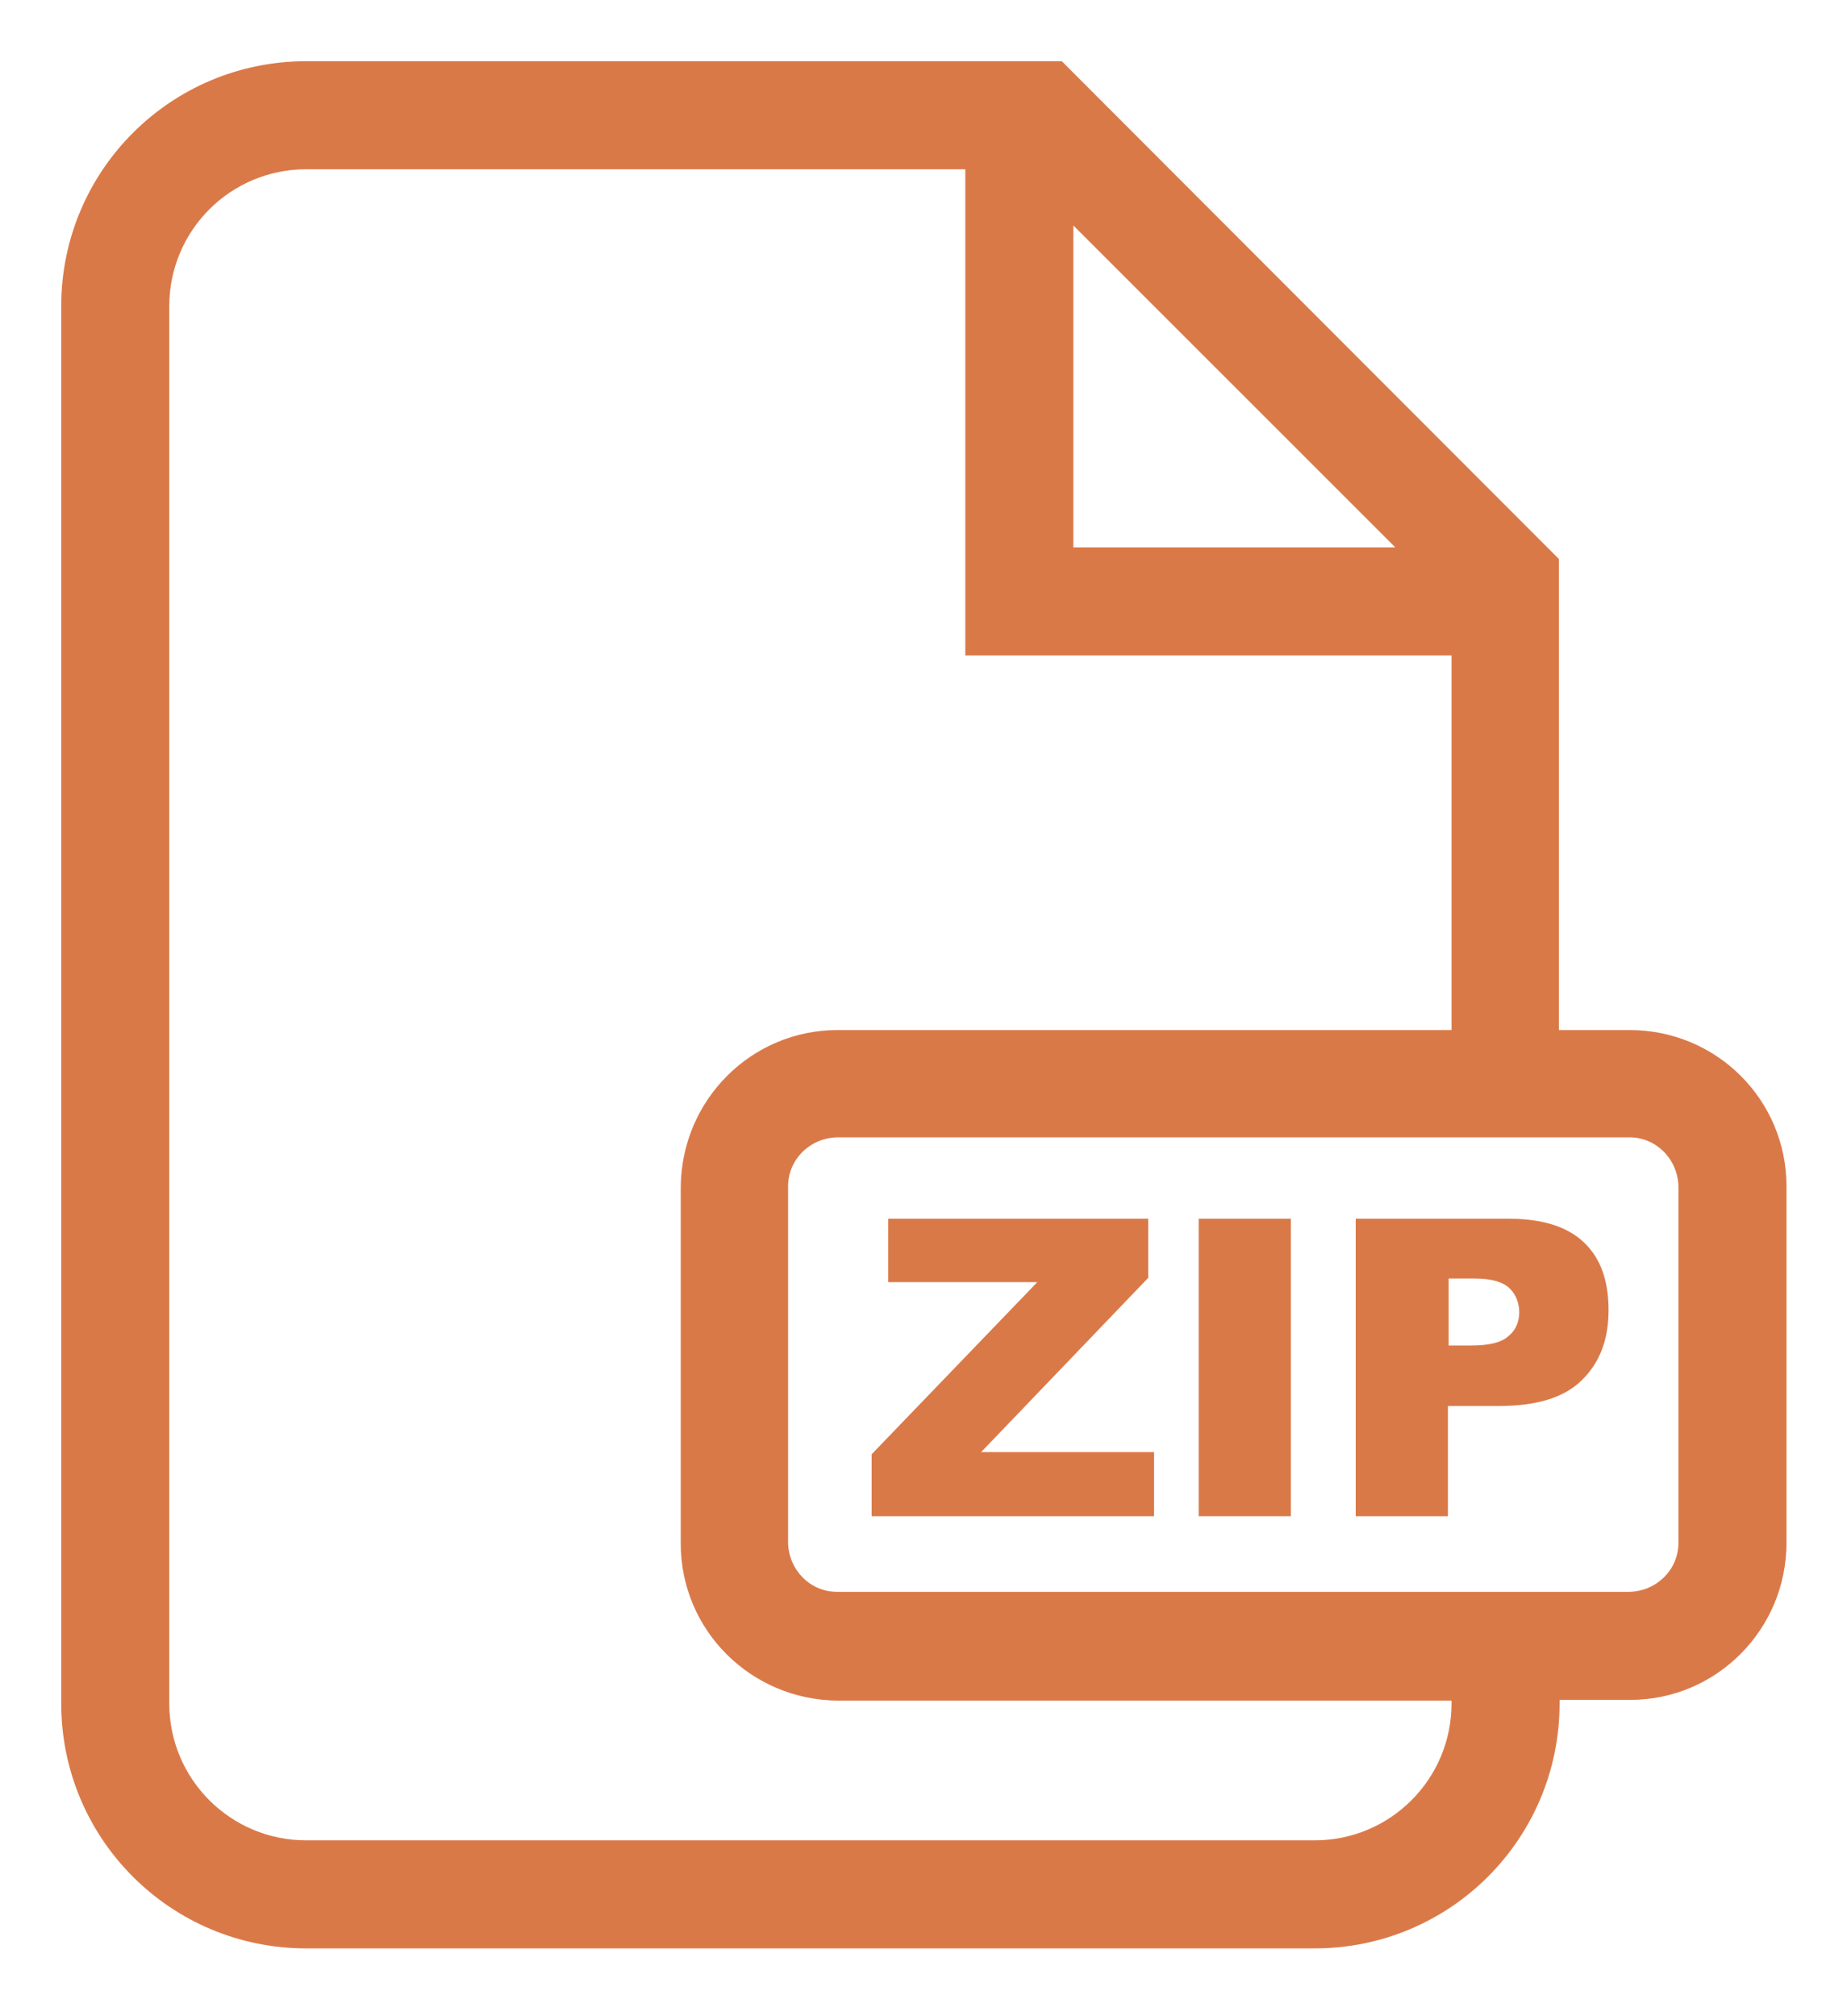
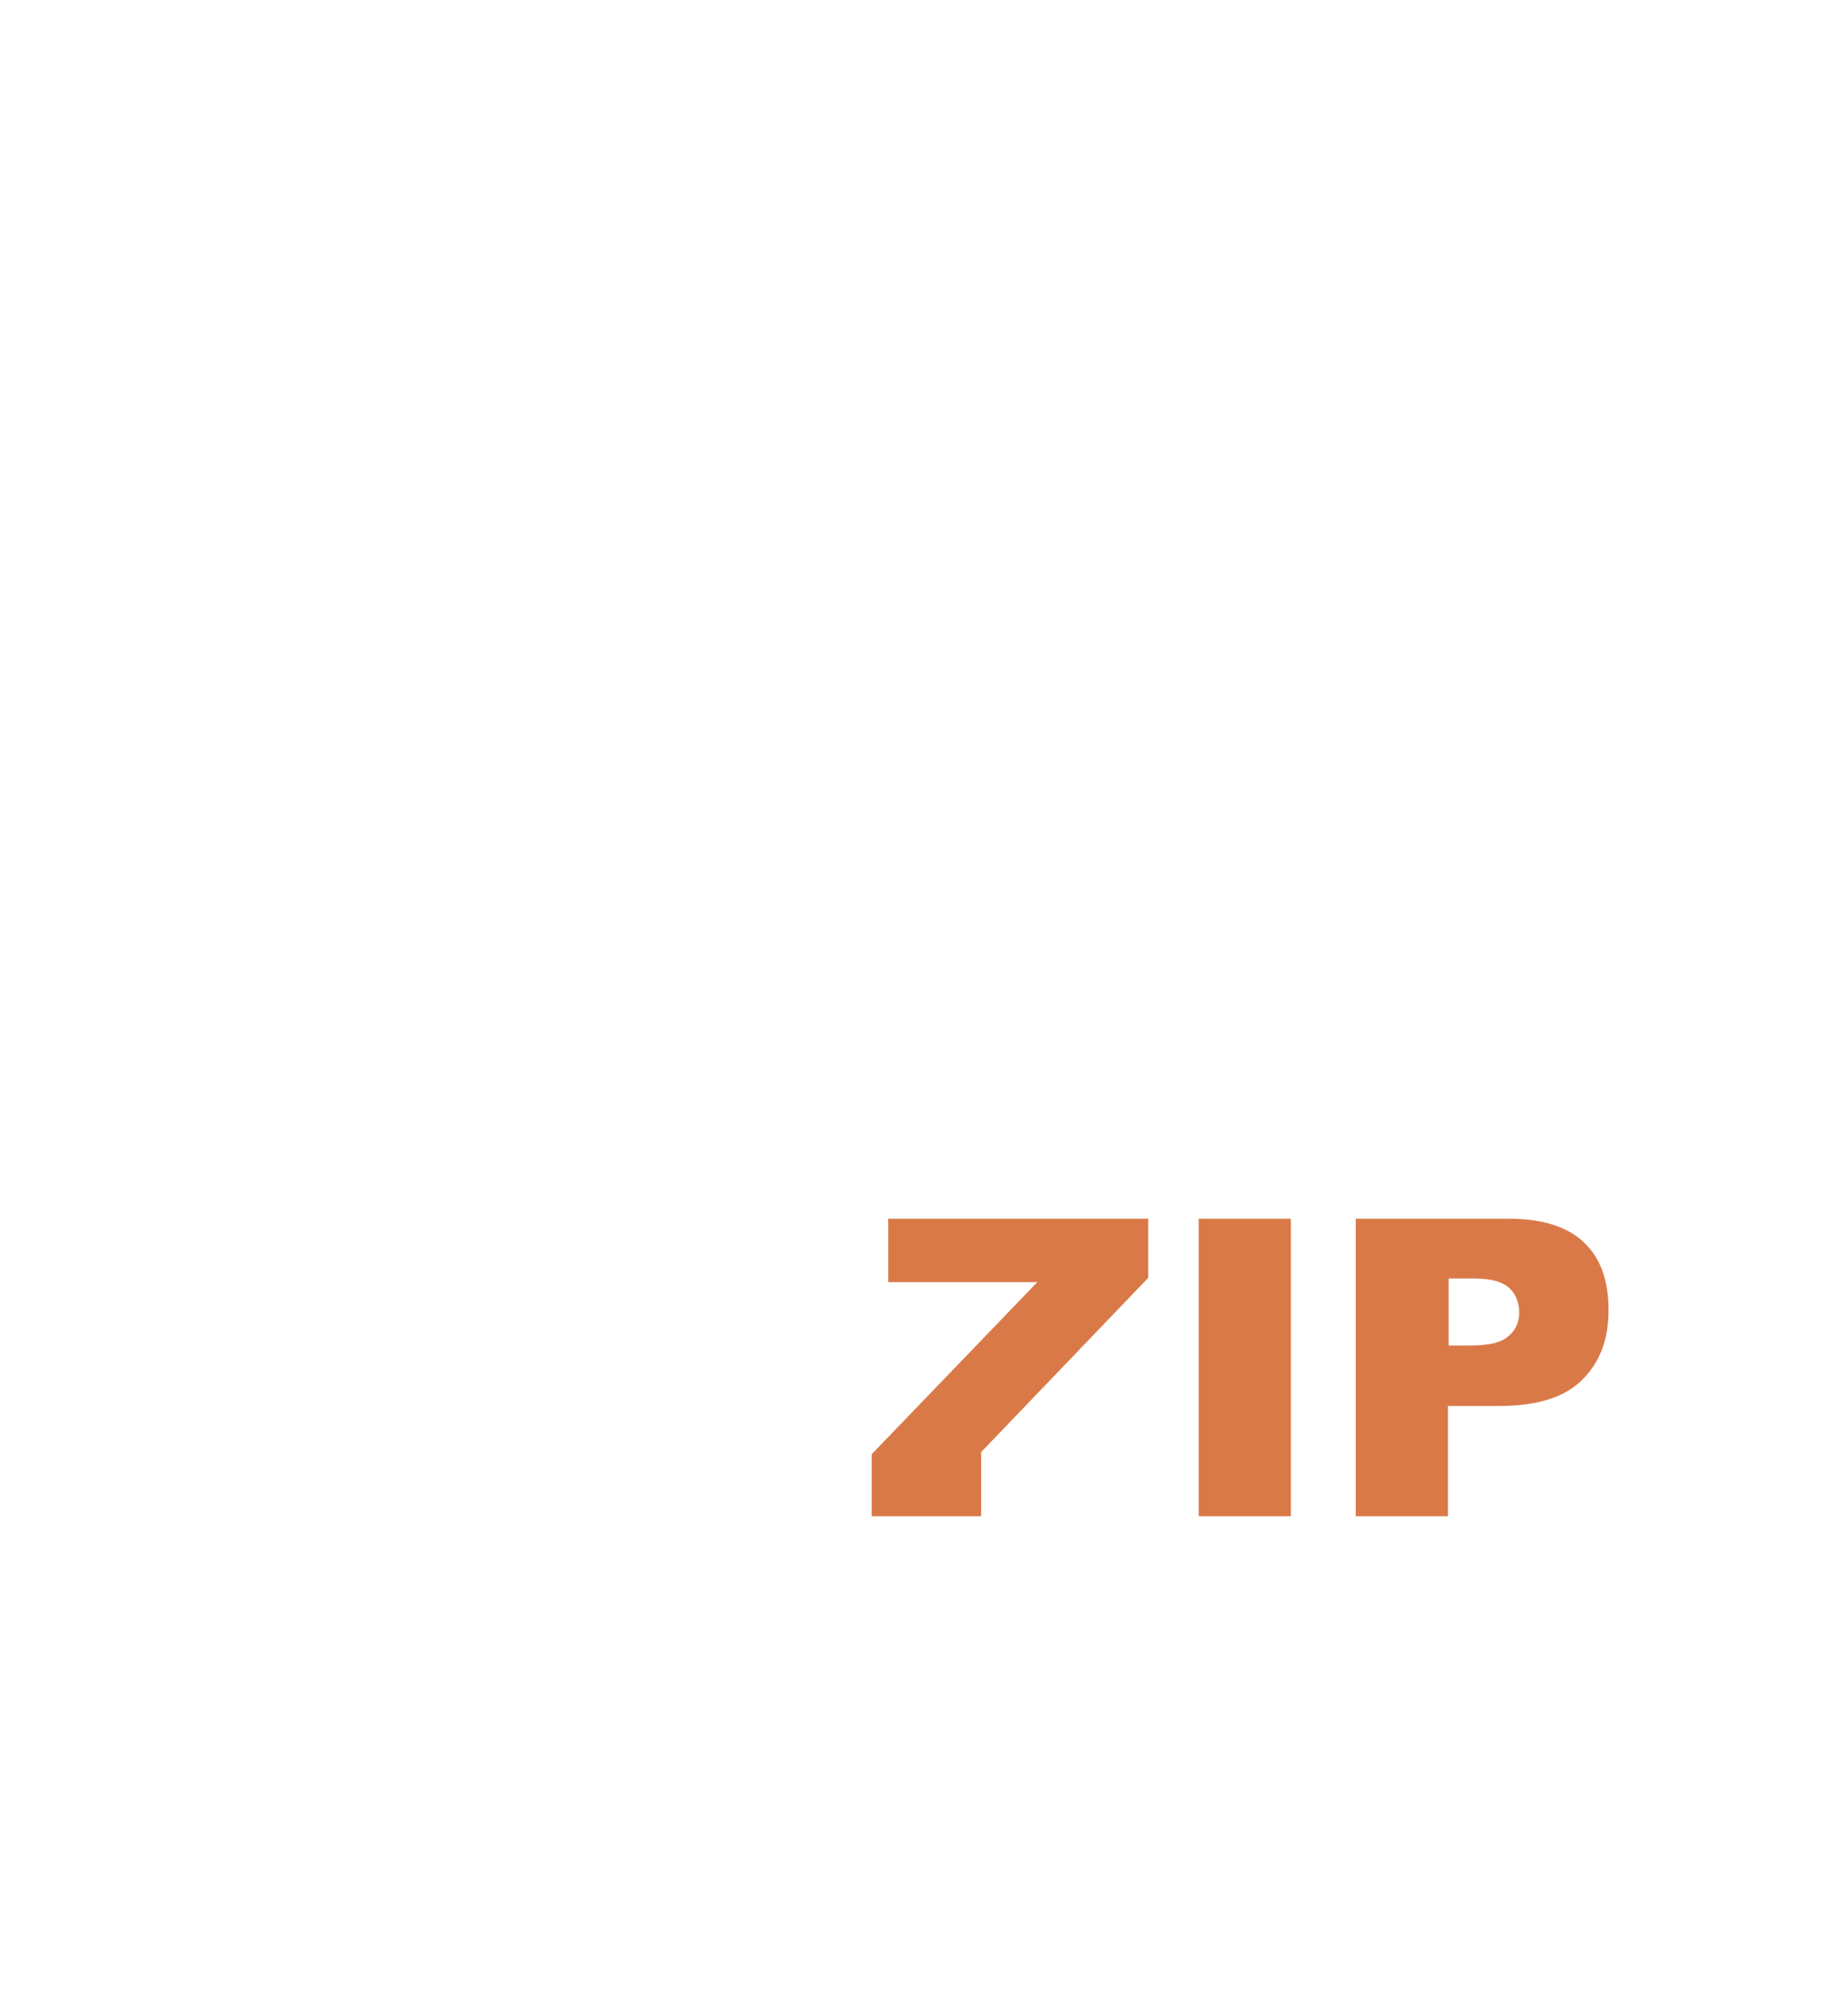
<svg xmlns="http://www.w3.org/2000/svg" version="1.1" id="Layer_1" x="0px" y="0px" viewBox="0 0 256.4 279.9" style="enable-background:new 0 0 256.4 279.9;" xml:space="preserve">
  <style type="text/css">
	.st0{fill:#da7948;}
</style>
  <title>Artboard 1</title>
-   <path class="st0" d="M226.2,143h-9.8V77.6L147.4,8.5H42.5c-18.8,0-34,15.2-34,34v194c0,18.8,15.2,34,34,34h140c18.8,0,34-15.2,34-34  V236h9.8c12,0,21.7-9.8,21.7-21.8v-49.5C248,152.7,238.3,143,226.2,143z M149,31.3L193.7,76H149V31.3z M201.5,236.5  c0,10.5-8.5,19-19,19l0,0h-140c-10.5,0-19-8.5-19-19l0,0v-194c0-10.5,8.5-19,19-19H134V91h67.5v52h-85.2c-12,0-21.7,9.7-21.8,21.8  v49.5c0,12,9.7,21.7,21.8,21.8h85.2V236.5z M233,214.2c0,3.7-3,6.7-6.8,6.8h-110c-3.7,0-6.7-3-6.8-6.8v-49.5c0-3.7,3-6.7,6.8-6.8  h110c3.7,0,6.7,3,6.8,6.8V214.2z" />
-   <path class="st0" d="M123.3,169.2h36.1v8.2l-23.2,24.2h24v8.9H121v-8.6l23-23.9h-20.7V169.2z" />
+   <path class="st0" d="M123.3,169.2h36.1v8.2l-23.2,24.2v8.9H121v-8.6l23-23.9h-20.7V169.2z" />
  <path class="st0" d="M166.4,169.2h12.8v41.3h-12.8V169.2z" />
  <path class="st0" d="M188.3,169.2h21.2c4.6,0,8.1,1.1,10.4,3.3c2.3,2.2,3.4,5.3,3.4,9.4c0,4.2-1.3,7.4-3.8,9.8s-6.3,3.5-11.5,3.5h-7  v15.3h-12.8V169.2z M201.1,186.8h3.1c2.5,0,4.2-0.4,5.2-1.3c1-0.8,1.5-2,1.5-3.3c0-1.2-0.4-2.4-1.3-3.3c-0.9-0.9-2.5-1.4-4.9-1.4  h-3.6V186.8z" />
</svg>